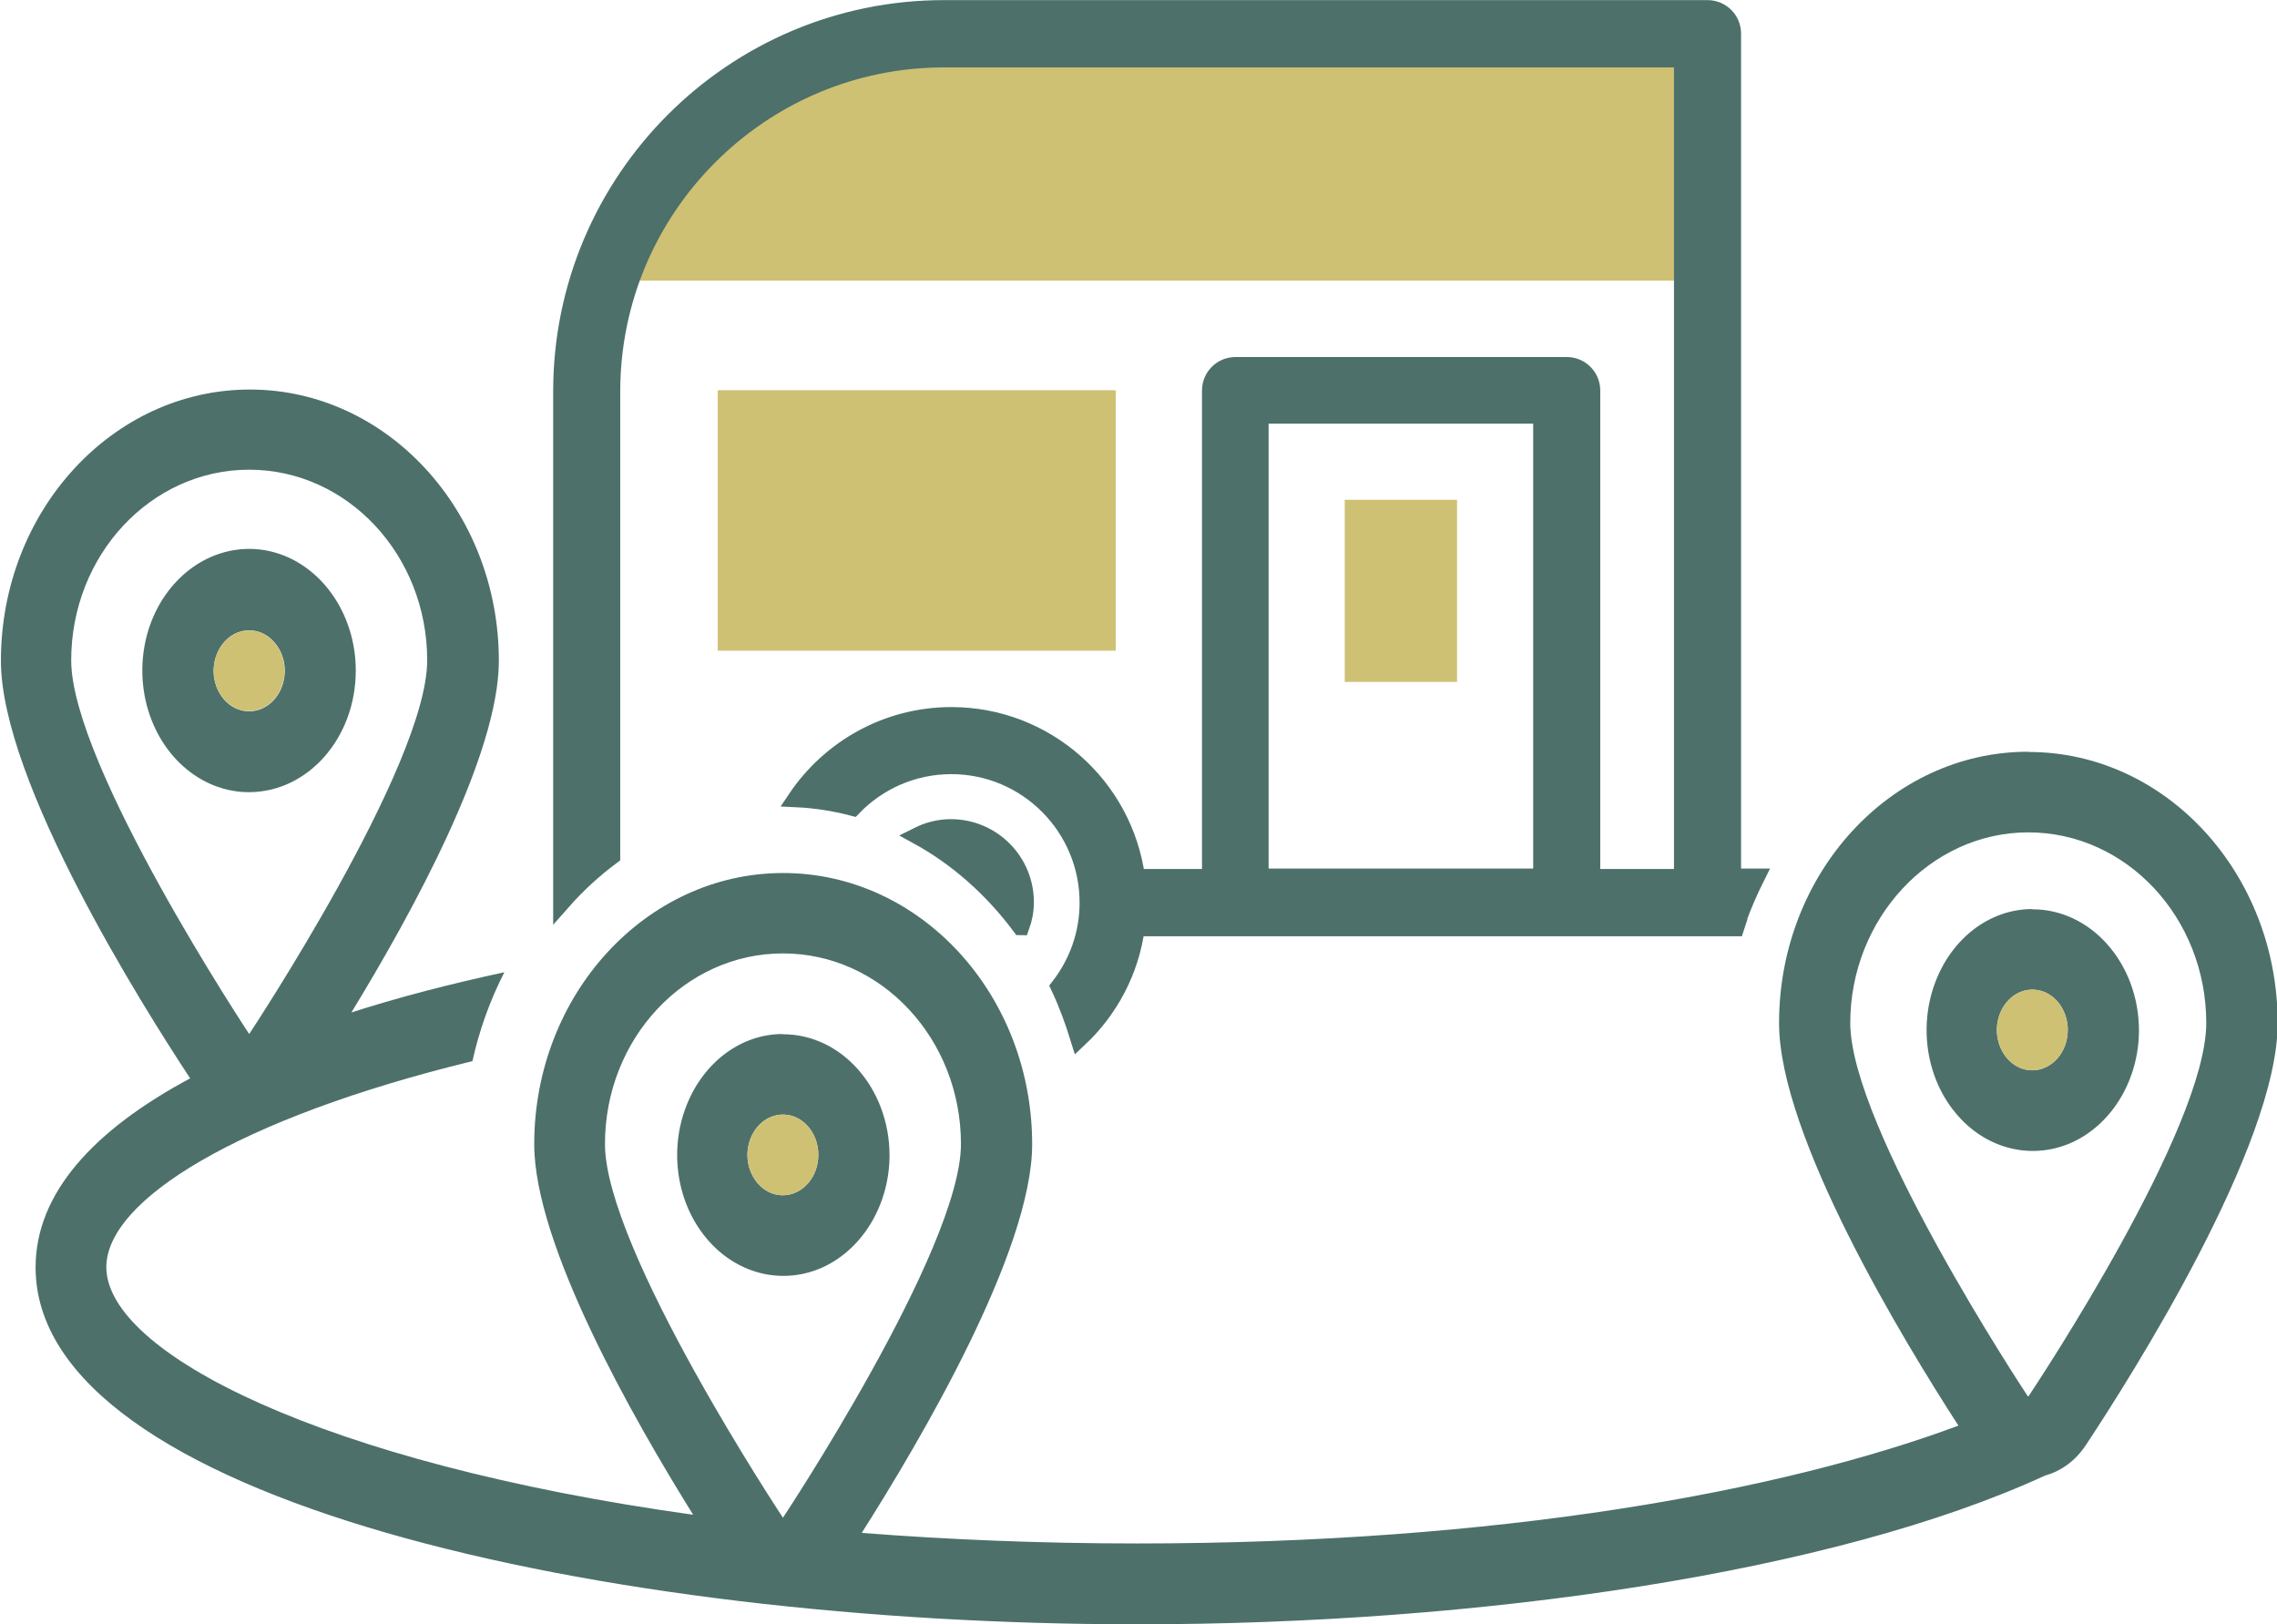
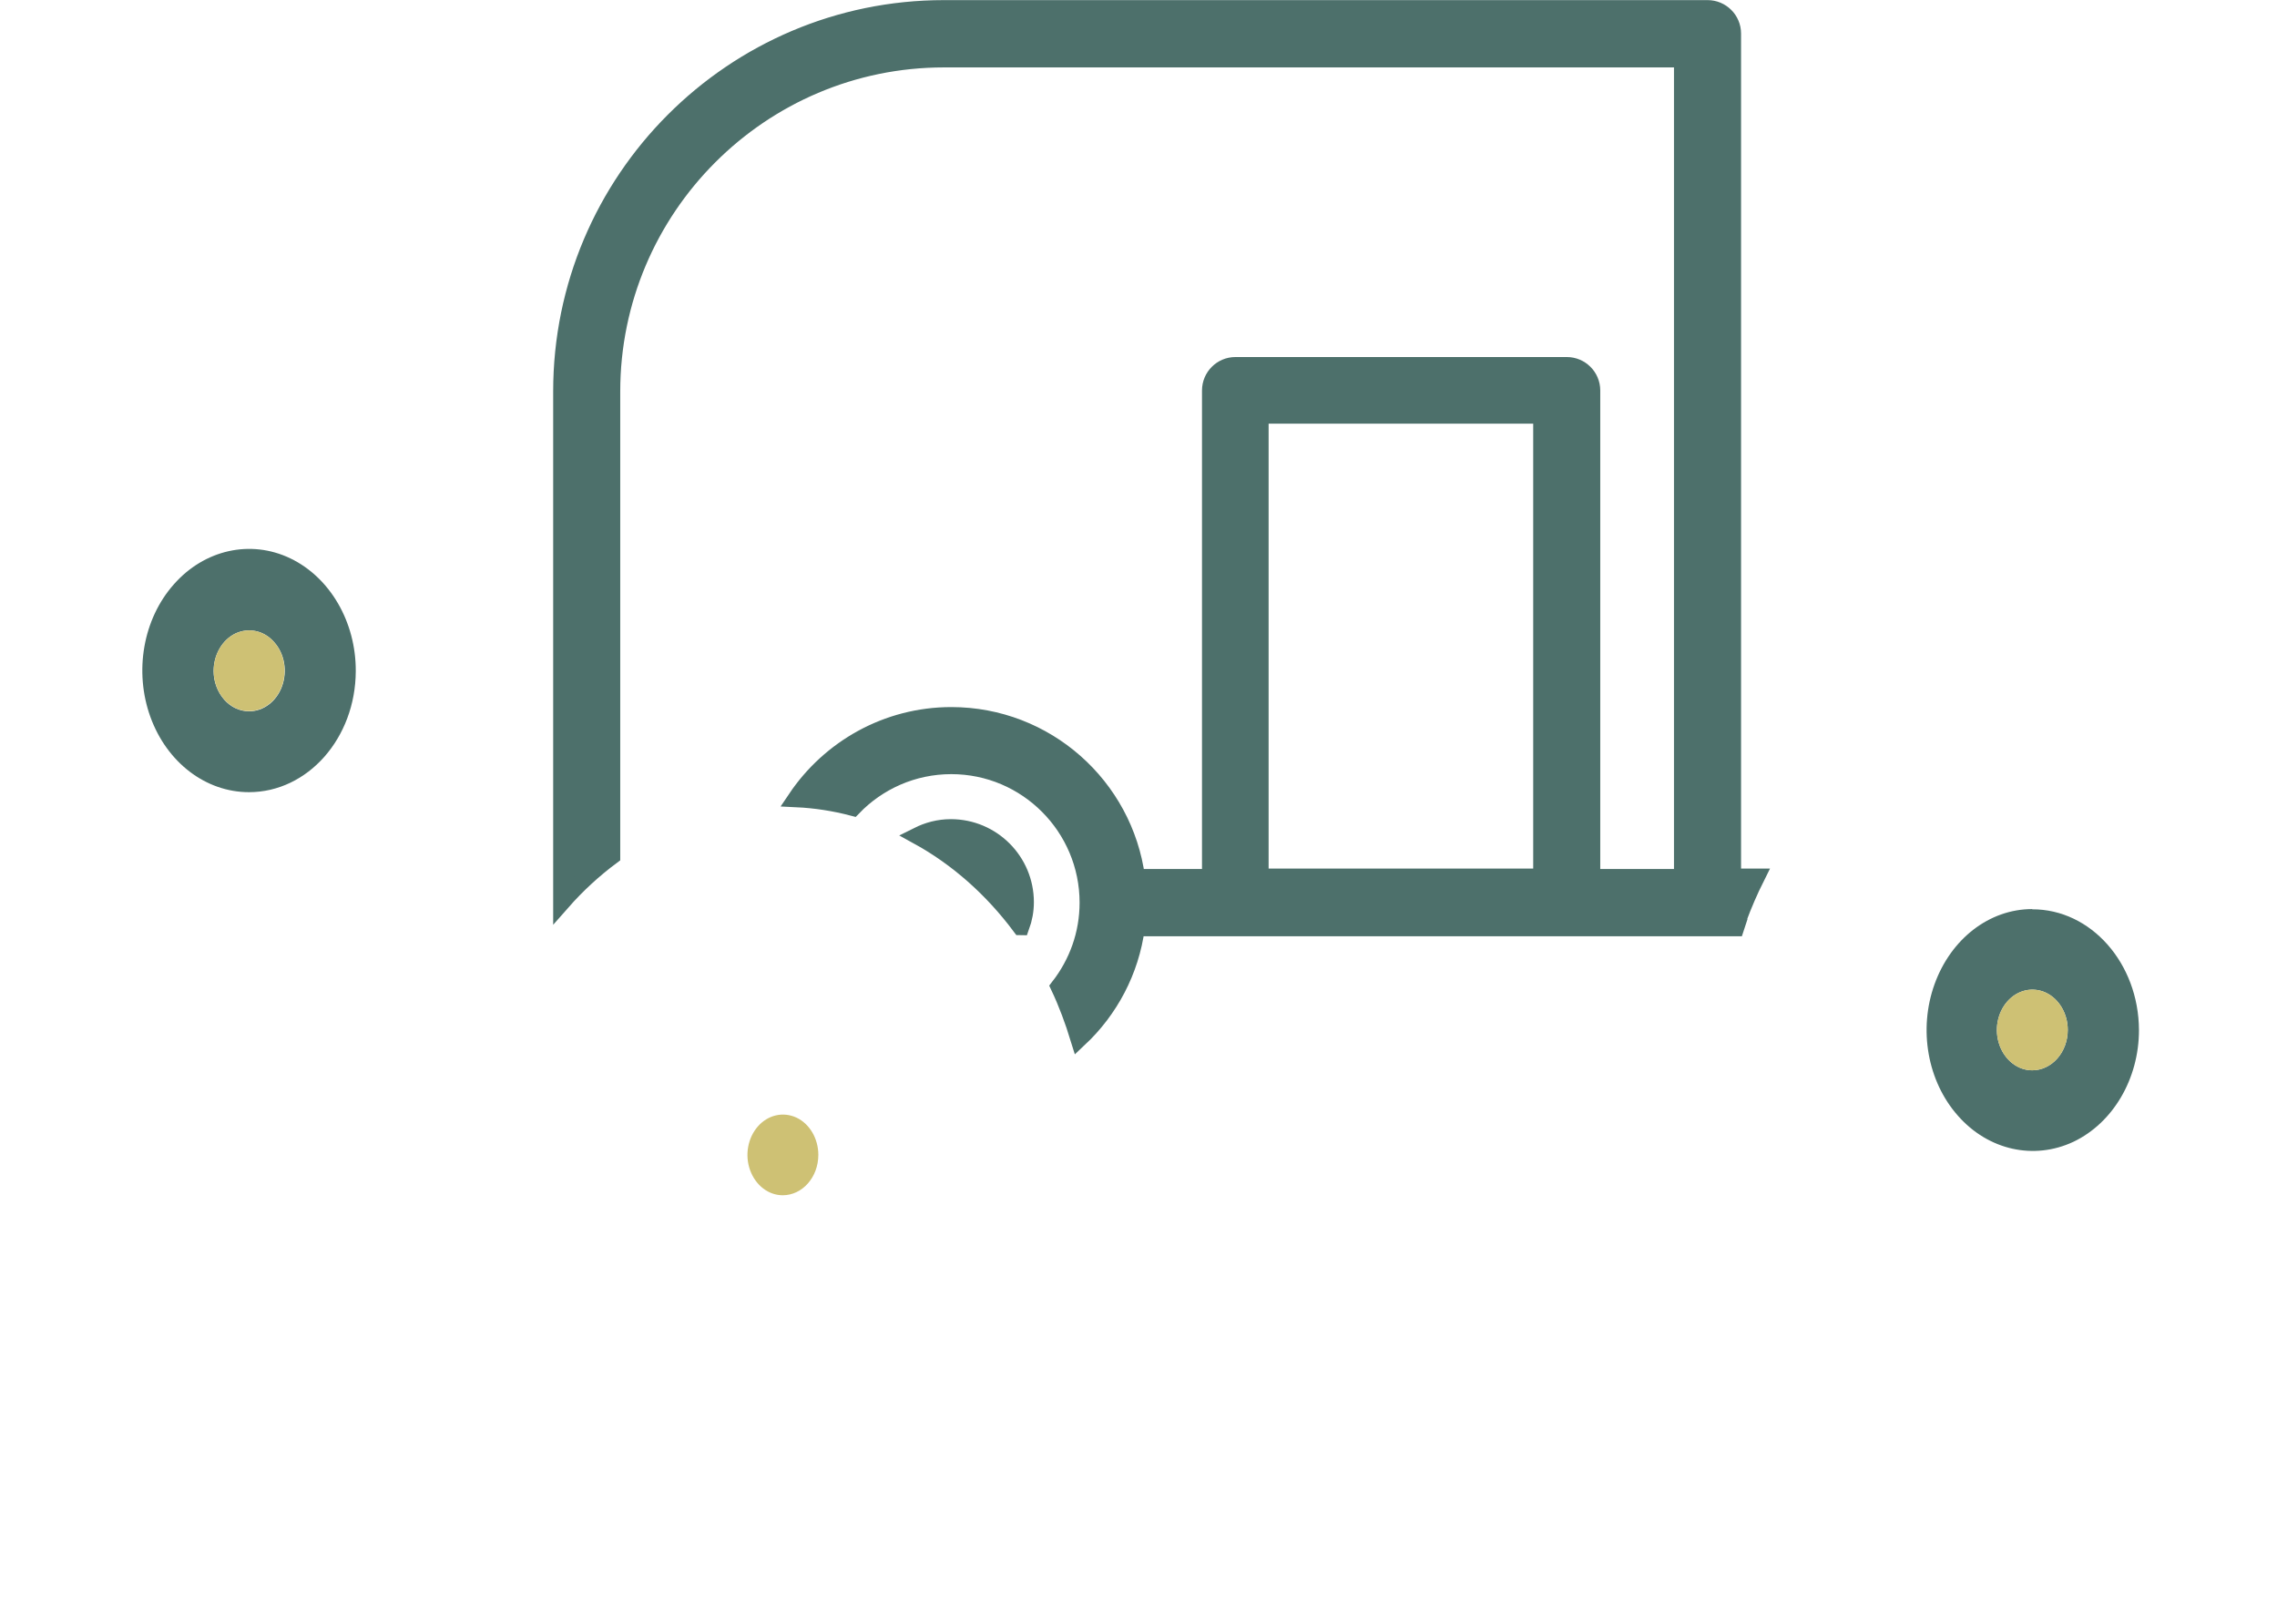
<svg xmlns="http://www.w3.org/2000/svg" id="Layer_2" data-name="Layer 2" viewBox="0 0 99.14 70.71">
  <defs>
    <style>      .cls-1 {        fill: #cec174;      }      .cls-2 {        stroke: #4d706b;        stroke-miterlimit: 10;        stroke-width: .75px;      }      .cls-2, .cls-3 {        fill: #4d706b;      }    </style>
  </defs>
  <g id="Isolation_Mode" data-name="Isolation Mode">
    <g>
      <g>
        <g>
-           <path class="cls-1" d="M41.1,1.46h33.25v10.76H26.3c2.03-6.24,7.89-10.76,14.8-10.76h0Z" />
          <g>
-             <path class="cls-1" d="M58.55,21.76v7.93h4.89v-7.93h-4.89Z" />
-             <path class="cls-1" d="M48.58,16.99h-17.33v11.34h17.33v-11.34Z" />
-           </g>
+             </g>
        </g>
        <g>
          <path class="cls-2" d="M75.68,39.99c.23-.62.49-1.22.78-1.8h-1.03V1.46c0-.6-.49-1.08-1.08-1.08h-33.25c-9.18,0-16.64,7.47-16.64,16.66v22.23c.66-.75,1.39-1.42,2.17-2v-20.22c0-7.99,6.49-14.49,14.47-14.49h32.16v35.65h-3.96v-21.21c0-.6-.49-1.08-1.08-1.08h-14.43c-.6,0-1.08.49-1.08,1.08v21.21h-3.23c-.53-3.98-3.94-7.05-8.06-7.05-2.81,0-5.29,1.44-6.75,3.61.85.04,1.67.17,2.47.38,1.08-1.12,2.6-1.82,4.28-1.82,3.29,0,5.96,2.68,5.96,5.97,0,1.38-.47,2.64-1.26,3.66.34.72.62,1.48.86,2.26,1.33-1.25,2.24-2.94,2.49-4.83h26.1c.04-.12.08-.25.12-.37ZM67.13,38.19h-12.27v-20.12h12.27v20.12Z" />
          <path class="cls-2" d="M44.45,40.34c.12-.33.19-.69.19-1.06,0-1.79-1.45-3.24-3.24-3.24-.52,0-1,.13-1.44.35,1.73.95,3.25,2.3,4.48,3.95Z" />
        </g>
      </g>
      <g>
        <path class="cls-3" d="M9.3,29.22c0-.71.37-1.36.95-1.64.58-.27,1.25-.13,1.69.38.45.5.58,1.26.34,1.92-.24.66-.81,1.09-1.43,1.09-.41,0-.8-.18-1.09-.51-.29-.33-.46-.78-.46-1.24h0ZM15.49,29.22c.01-2.14-1.12-4.08-2.85-4.91-1.73-.83-3.74-.38-5.07,1.13-1.34,1.51-1.74,3.79-1.02,5.78.72,1.98,2.41,3.27,4.29,3.27,2.56,0,4.64-2.35,4.65-5.27h0Z" />
-         <path class="cls-3" d="M88.32,60.79h-.03c-.21-.31-7.73-11.73-7.73-16.25s3.47-8.3,7.75-8.3,7.75,3.72,7.75,8.3-7.32,15.62-7.73,16.24h0ZM26.34,49.81c0-4.58,3.47-8.3,7.75-8.3s7.75,3.72,7.75,8.3-7.75,16.27-7.75,16.27c0,0-7.75-11.69-7.75-16.27ZM3.1,28.75c0-4.58,3.47-8.3,7.75-8.3s7.75,3.72,7.75,8.3-7.75,16.27-7.75,16.27c0,0-7.75-11.69-7.75-16.27ZM88.3,32.73c-5.98,0-10.84,5.3-10.84,11.81,0,4.92,5.41,13.82,7.81,17.53-7.71,2.87-20,5.13-35.77,5.13-4.25,0-8.25-.17-11.98-.46,2.54-4,7.42-12.27,7.42-16.92,0-6.51-4.86-11.81-10.84-11.81s-10.84,5.3-10.84,11.81c0,4.37,4.29,11.91,6.92,16.13-16.17-2.25-25.55-7.06-25.55-10.78,0-2.91,5.73-6.48,15.94-8.97.3-1.36.77-2.66,1.39-3.87-2.37.51-4.6,1.09-6.66,1.75,2.64-4.32,6.42-11.21,6.42-15.31,0-6.51-4.86-11.81-10.84-11.81-5.98,0-10.84,5.29-10.84,11.81,0,5.24,6.15,15.01,8.24,18.18-4.2,2.25-6.73,5-6.73,8.23,0,10.09,24.71,15.54,47.97,15.54,14.86,0,30.31-2.23,39.53-6.48h0c.7-.19,1.32-.65,1.76-1.31,1.96-2.96,8.36-13.04,8.36-18.38,0-6.51-4.86-11.81-10.84-11.81h0Z" />
-         <path class="cls-3" d="M34.08,52.04c-.62,0-1.18-.43-1.42-1.09-.24-.66-.1-1.41.34-1.91.44-.5,1.1-.65,1.68-.38.57.27.95.91.95,1.62,0,.98-.7,1.76-1.55,1.76h0ZM34.08,45.02c-1.87,0-3.54,1.3-4.25,3.27-.71,1.97-.31,4.23,1.02,5.73,1.32,1.5,3.31,1.94,5.03,1.13,1.72-.82,2.85-2.74,2.85-4.86-.01-2.91-2.09-5.27-4.65-5.26h0Z" />
        <path class="cls-3" d="M88.48,39.58c-1.87,0-3.54,1.3-4.25,3.27-.71,1.97-.31,4.23,1.02,5.73,1.32,1.5,3.31,1.94,5.03,1.13,1.72-.82,2.85-2.74,2.85-4.86-.01-2.91-2.09-5.27-4.65-5.26h0ZM88.48,46.6c-.62,0-1.18-.43-1.42-1.09-.24-.66-.1-1.41.34-1.91.44-.5,1.1-.65,1.68-.38.57.27.95.91.95,1.62,0,.98-.7,1.76-1.55,1.76h0Z" />
        <path class="cls-1" d="M88.48,46.6c-.62,0-1.18-.43-1.42-1.09-.24-.66-.1-1.41.34-1.91.44-.5,1.1-.65,1.68-.38.57.27.95.91.95,1.62,0,.98-.7,1.76-1.55,1.76h0Z" />
        <path class="cls-1" d="M34.08,52.04c-.62,0-1.18-.43-1.42-1.09-.24-.66-.1-1.41.34-1.91.44-.5,1.1-.65,1.68-.38.57.27.95.91.95,1.62,0,.98-.7,1.76-1.55,1.76h0Z" />
        <path class="cls-1" d="M10.84,30.96c-.62,0-1.18-.43-1.42-1.09-.24-.66-.1-1.41.34-1.91.44-.5,1.1-.65,1.68-.38.57.27.95.91.95,1.62,0,.98-.7,1.76-1.55,1.76h0Z" />
      </g>
    </g>
  </g>
</svg>